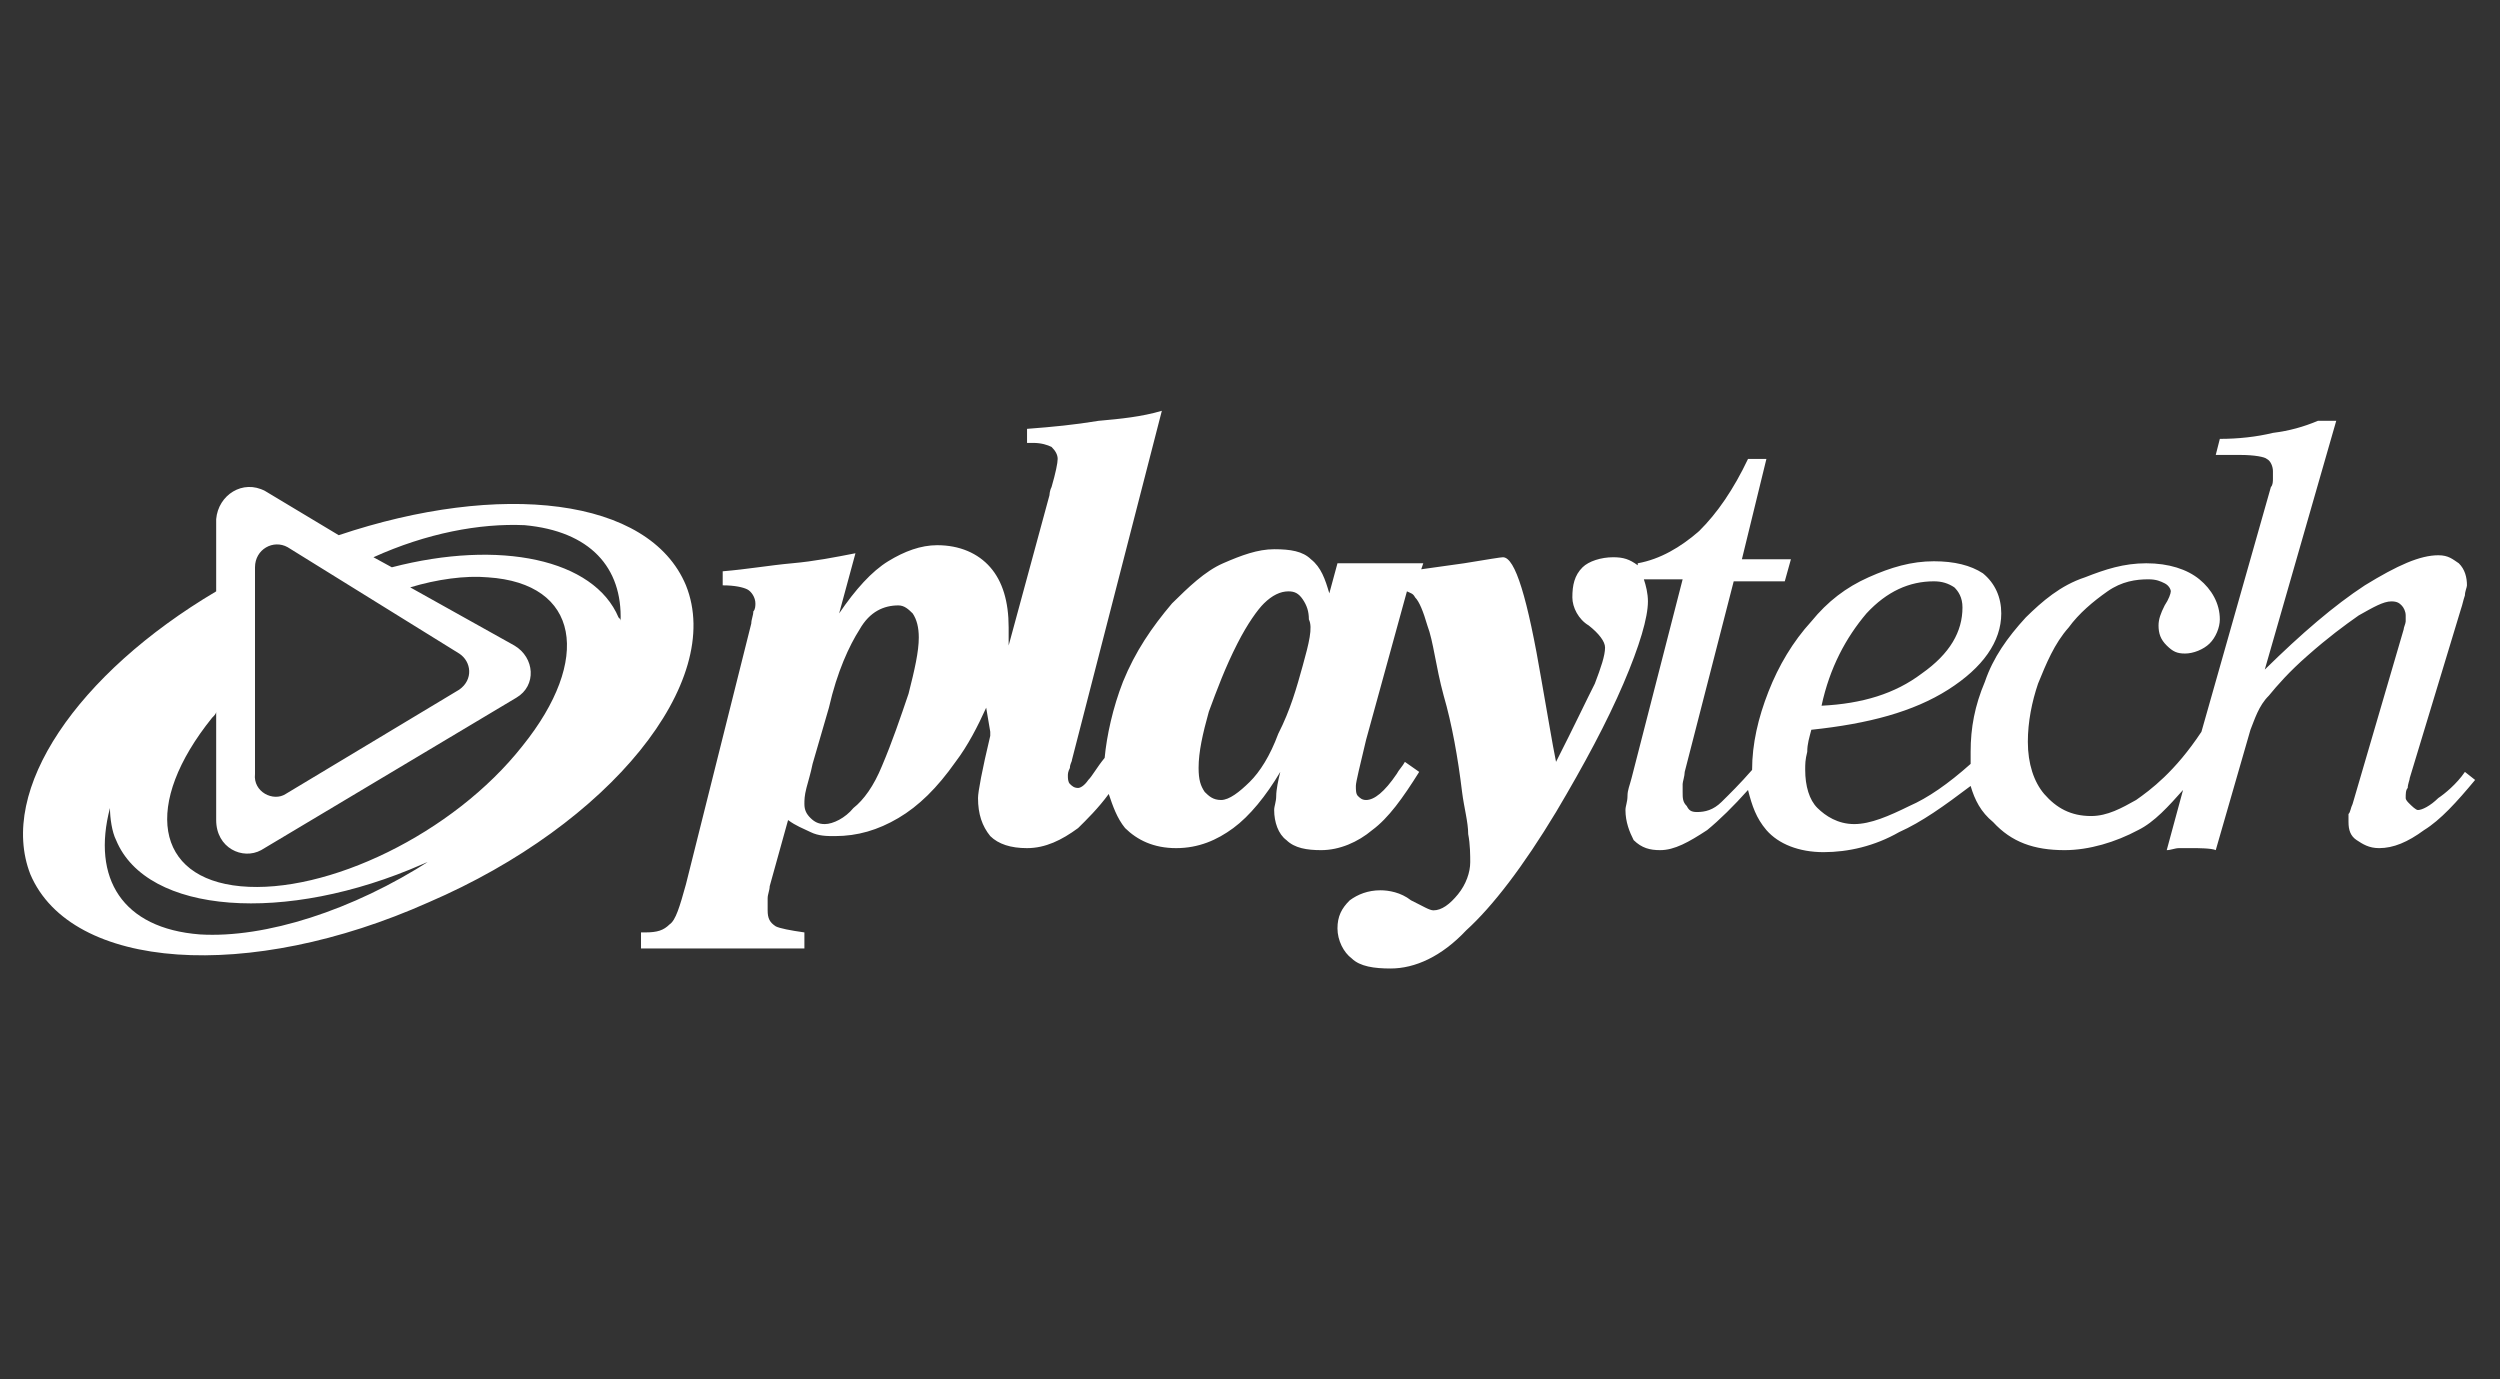
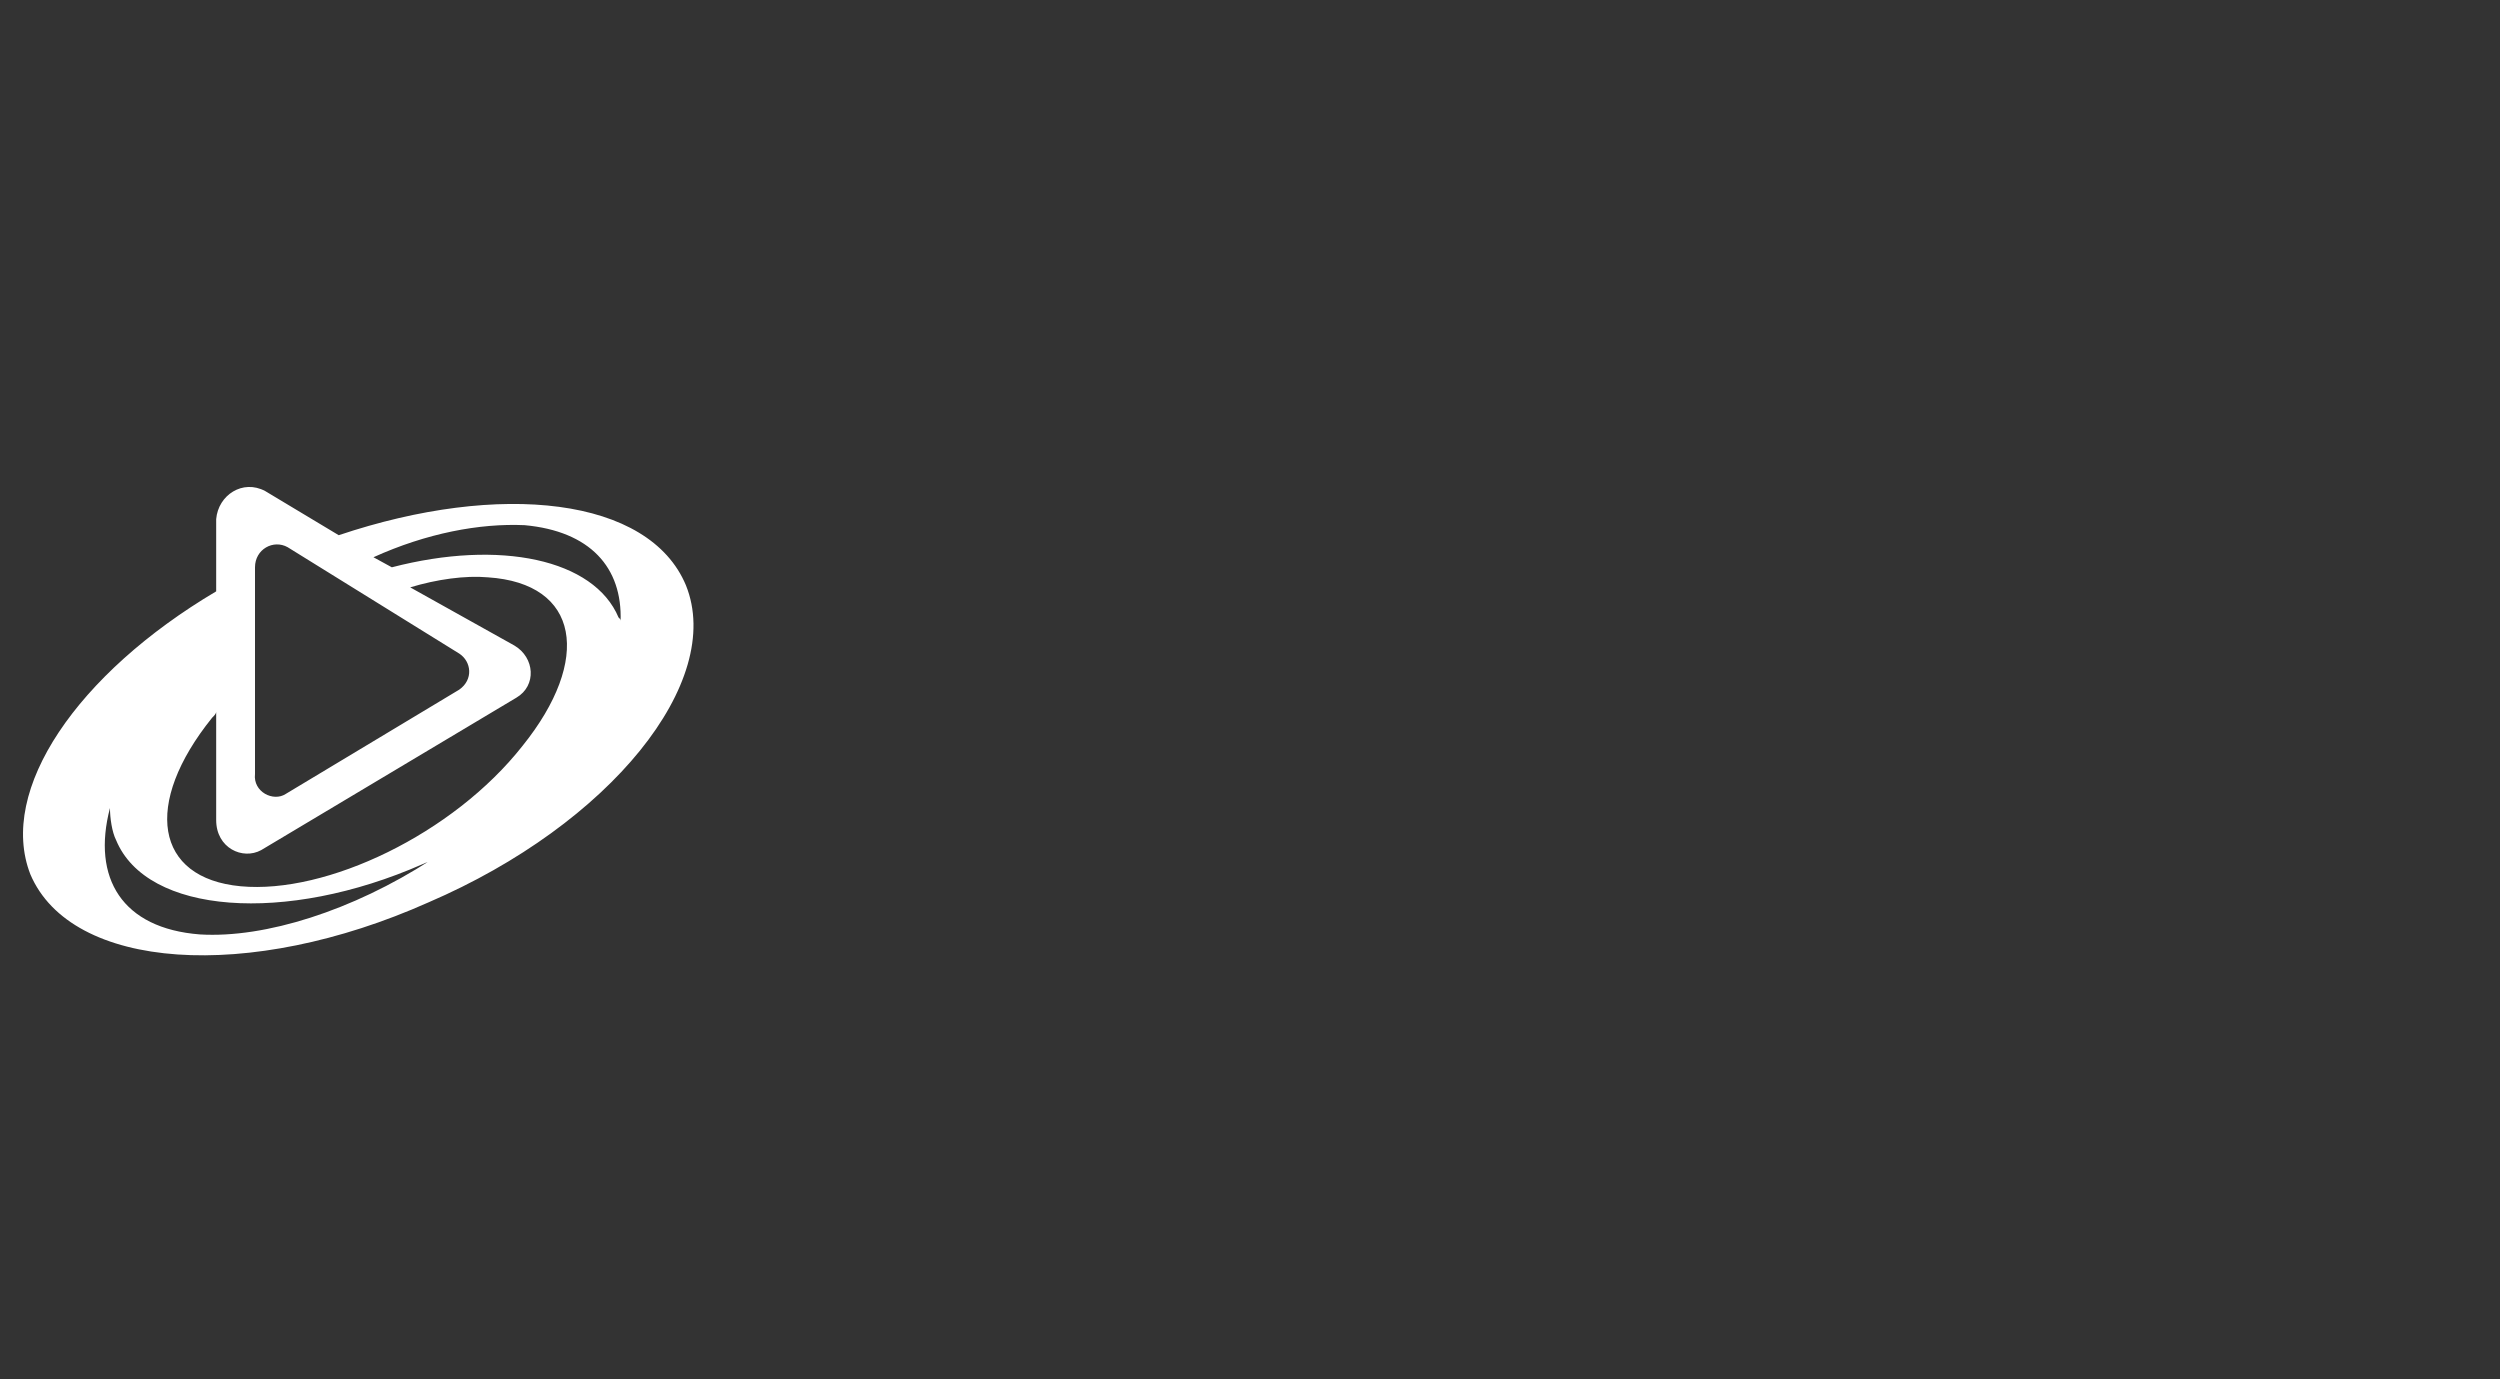
<svg xmlns="http://www.w3.org/2000/svg" width="87" height="48" viewBox="0 0 87 48" fill="none">
  <rect x="0" y="0" width="87" height="48" fill="#333333" stroke="none" />
  <path d="M23.871 20.37C22.591 17.298 17.403 16.739 11.788 18.625L9.229 17.089C8.447 16.67 7.594 17.228 7.523 18.066V20.579C2.69 23.442 -0.082 27.491 1.055 30.423C2.477 33.774 8.66 34.193 14.915 31.401C21.241 28.678 25.221 23.721 23.871 20.37ZM10.011 19.043L15.981 22.744C16.408 23.023 16.479 23.651 15.981 24L9.94 27.631C9.513 27.91 8.802 27.561 8.874 26.933V19.742C8.874 19.113 9.513 18.764 10.011 19.043ZM6.954 32.518C4.254 32.308 3.187 30.563 3.827 28.119C3.827 28.468 3.898 28.957 4.04 29.236C5.106 31.82 9.94 32.169 14.702 30.074C14.844 30.004 14.915 30.004 14.986 29.934C12.285 31.68 9.229 32.657 6.954 32.518ZM18.185 25.955C15.768 29.027 11.361 31.121 8.376 30.842C5.391 30.563 4.964 27.98 7.381 24.978C7.452 24.908 7.523 24.838 7.523 24.768V28.538C7.523 29.516 8.447 29.934 9.087 29.585L17.971 24.279C18.682 23.861 18.611 22.883 17.9 22.464L14.275 20.44C15.199 20.16 16.195 20.021 16.976 20.091C20.175 20.3 20.601 22.953 18.185 25.955ZM21.596 21.627C21.596 21.557 21.596 21.557 21.525 21.487C20.672 19.462 17.403 18.764 13.636 19.742L12.996 19.392C14.844 18.555 16.692 18.206 18.256 18.276C20.53 18.485 21.667 19.742 21.596 21.627Z" fill="white" />
-   <path d="M85.779 26.862C85.495 27.281 85.068 27.63 84.855 27.77C84.571 28.049 84.286 28.189 84.144 28.189C84.073 28.189 83.931 28.049 83.86 27.98C83.789 27.91 83.718 27.84 83.718 27.77C83.718 27.63 83.718 27.491 83.789 27.421C83.789 27.281 83.86 27.142 83.86 27.072L85.637 21.207C85.708 20.998 85.708 20.928 85.779 20.719C85.779 20.579 85.85 20.439 85.85 20.37C85.85 20.09 85.779 19.811 85.566 19.602C85.353 19.462 85.21 19.323 84.855 19.323C84.215 19.323 83.433 19.672 82.296 20.37C81.23 21.068 80.093 22.045 78.814 23.302L81.301 14.645H80.662C80.164 14.854 79.666 14.994 79.098 15.064C78.529 15.203 77.889 15.273 77.25 15.273L77.108 15.832H77.96C78.458 15.832 78.814 15.902 78.885 15.971C79.027 16.041 79.098 16.251 79.098 16.39C79.098 16.46 79.098 16.53 79.098 16.669C79.098 16.739 79.098 16.879 79.027 16.949L76.61 25.466C75.686 26.862 74.833 27.491 74.336 27.84C73.838 28.119 73.341 28.398 72.772 28.398C72.061 28.398 71.564 28.119 71.137 27.63C70.782 27.212 70.569 26.583 70.569 25.815C70.569 25.117 70.711 24.419 70.924 23.791C71.208 23.093 71.493 22.394 71.99 21.836C72.345 21.347 72.843 20.928 73.341 20.579C73.838 20.23 74.336 20.16 74.762 20.16C75.046 20.16 75.189 20.23 75.331 20.3C75.473 20.37 75.544 20.509 75.544 20.579C75.544 20.649 75.473 20.858 75.331 21.068C75.189 21.347 75.117 21.556 75.117 21.766C75.117 22.045 75.189 22.255 75.402 22.464C75.615 22.674 75.757 22.743 76.041 22.743C76.326 22.743 76.681 22.604 76.894 22.394C77.108 22.185 77.25 21.836 77.25 21.556C77.25 20.998 76.965 20.509 76.539 20.16C76.112 19.811 75.473 19.602 74.691 19.602C73.909 19.602 73.269 19.811 72.559 20.09C71.706 20.37 71.066 20.928 70.497 21.487C69.858 22.185 69.36 22.883 69.076 23.721C68.721 24.559 68.578 25.326 68.578 26.164C68.578 26.304 68.578 26.444 68.578 26.583C67.796 27.281 67.086 27.77 66.446 28.049C65.735 28.398 65.096 28.678 64.527 28.678C63.958 28.678 63.532 28.398 63.248 28.119C62.963 27.84 62.821 27.351 62.821 26.793C62.821 26.583 62.821 26.444 62.892 26.164C62.892 25.885 62.963 25.676 63.034 25.396C65.025 25.187 66.588 24.768 67.796 24C69.005 23.232 69.644 22.325 69.644 21.347C69.644 20.789 69.431 20.3 69.005 19.951C68.578 19.672 68.01 19.532 67.299 19.532C66.517 19.532 65.806 19.741 65.025 20.09C64.243 20.439 63.603 20.928 63.034 21.626C62.395 22.325 61.897 23.162 61.542 24.07C61.186 24.977 60.973 25.885 60.973 26.793C60.547 27.281 60.191 27.63 59.907 27.91C59.623 28.189 59.338 28.259 59.054 28.259C58.841 28.259 58.77 28.189 58.699 28.049C58.556 27.91 58.556 27.77 58.556 27.561C58.556 27.421 58.556 27.351 58.556 27.281C58.556 27.212 58.628 27.002 58.628 26.862L60.333 20.23H62.11L62.324 19.462H60.618L61.471 15.971H60.831C60.333 17.019 59.765 17.856 59.125 18.485C58.485 19.043 57.775 19.462 56.993 19.602V19.672C56.709 19.462 56.495 19.392 56.14 19.392C55.713 19.392 55.287 19.532 55.074 19.741C54.789 20.021 54.718 20.37 54.718 20.789C54.718 21.138 54.932 21.556 55.287 21.766C55.642 22.045 55.856 22.325 55.856 22.534C55.856 22.813 55.713 23.232 55.5 23.791C55.216 24.349 54.789 25.257 54.15 26.513C54.008 25.815 53.865 24.908 53.652 23.721C53.155 20.789 52.728 19.392 52.302 19.392C52.231 19.392 51.804 19.462 50.951 19.602C50.454 19.672 49.956 19.741 49.459 19.811L49.53 19.602H46.544L46.26 20.649C46.118 20.16 45.976 19.741 45.62 19.462C45.336 19.183 44.91 19.113 44.341 19.113C43.773 19.113 43.204 19.323 42.564 19.602C41.925 19.881 41.356 20.439 40.787 20.998C40.077 21.836 39.508 22.674 39.081 23.721C38.726 24.628 38.513 25.606 38.442 26.374C38.157 26.723 38.015 27.002 37.873 27.142C37.731 27.351 37.589 27.421 37.518 27.421C37.376 27.421 37.304 27.351 37.233 27.281C37.162 27.212 37.162 27.072 37.162 27.002C37.162 26.932 37.162 26.862 37.233 26.723C37.233 26.583 37.304 26.513 37.304 26.444L40.432 14.296C39.721 14.505 39.01 14.575 38.228 14.645C37.376 14.784 36.665 14.854 35.741 14.924V15.413H35.954C36.238 15.413 36.452 15.483 36.594 15.553C36.736 15.692 36.807 15.832 36.807 15.971C36.807 16.111 36.736 16.46 36.594 16.949C36.523 17.088 36.523 17.228 36.523 17.228L35.101 22.464C35.101 22.255 35.101 22.045 35.101 21.836C35.101 20.928 34.888 20.23 34.461 19.741C34.035 19.253 33.395 18.973 32.613 18.973C32.045 18.973 31.476 19.183 30.907 19.532C30.339 19.881 29.77 20.509 29.202 21.347L29.77 19.253C29.059 19.392 28.349 19.532 27.567 19.602C26.785 19.672 26.003 19.811 25.15 19.881V20.37C25.577 20.37 25.861 20.439 26.003 20.509C26.145 20.579 26.288 20.789 26.288 20.998C26.288 21.068 26.288 21.207 26.216 21.277C26.216 21.417 26.145 21.556 26.145 21.696L23.871 30.772C23.658 31.54 23.515 32.029 23.302 32.168C23.089 32.378 22.876 32.448 22.449 32.448H22.378C22.307 32.448 22.307 32.448 22.307 32.448V33.006H27.993V32.448C27.496 32.378 27.14 32.308 26.998 32.238C26.785 32.099 26.714 31.959 26.714 31.68C26.714 31.54 26.714 31.4 26.714 31.261C26.714 31.121 26.785 30.982 26.785 30.842L27.425 28.538C27.709 28.747 27.922 28.817 28.207 28.957C28.491 29.096 28.775 29.096 29.059 29.096C29.841 29.096 30.552 28.887 31.263 28.468C31.974 28.049 32.613 27.421 33.253 26.513C33.679 25.955 34.035 25.257 34.319 24.628L34.461 25.466V25.606C34.177 26.793 34.035 27.561 34.035 27.77C34.035 28.328 34.177 28.747 34.461 29.096C34.746 29.376 35.172 29.515 35.741 29.515C36.38 29.515 36.949 29.236 37.518 28.817C37.802 28.538 38.228 28.119 38.584 27.63C38.726 28.049 38.868 28.468 39.153 28.817C39.579 29.236 40.148 29.515 40.929 29.515C41.711 29.515 42.351 29.236 42.919 28.817C43.488 28.398 44.057 27.7 44.554 26.862C44.483 27.142 44.412 27.491 44.412 27.7C44.412 27.91 44.341 28.049 44.341 28.189C44.341 28.608 44.483 29.027 44.768 29.236C45.052 29.515 45.478 29.585 45.976 29.585C46.616 29.585 47.255 29.306 47.753 28.887C48.321 28.468 48.819 27.77 49.388 26.862L48.89 26.513C48.819 26.653 48.677 26.793 48.606 26.932C48.179 27.561 47.824 27.84 47.54 27.84C47.397 27.84 47.326 27.77 47.255 27.7C47.184 27.63 47.184 27.491 47.184 27.351C47.184 27.212 47.326 26.653 47.54 25.745L48.961 20.579C49.103 20.649 49.174 20.649 49.245 20.789C49.388 20.928 49.53 21.277 49.672 21.766C49.885 22.325 49.956 23.162 50.24 24.209C50.525 25.187 50.738 26.374 50.88 27.561C50.951 28.119 51.093 28.608 51.093 29.027C51.164 29.376 51.164 29.795 51.164 30.004C51.164 30.353 51.022 30.772 50.738 31.121C50.454 31.47 50.169 31.68 49.885 31.68C49.743 31.68 49.53 31.54 49.103 31.331C48.748 31.051 48.321 30.982 48.037 30.982C47.611 30.982 47.255 31.121 46.971 31.331C46.687 31.61 46.544 31.889 46.544 32.308C46.544 32.727 46.758 33.146 47.042 33.355C47.326 33.634 47.824 33.704 48.392 33.704C49.245 33.704 50.169 33.285 51.022 32.378C51.946 31.54 53.013 30.144 54.15 28.259C55.145 26.583 55.927 25.117 56.495 23.791C57.064 22.464 57.348 21.487 57.348 20.928C57.348 20.649 57.277 20.37 57.206 20.16H58.556L56.78 27.072C56.709 27.351 56.637 27.491 56.637 27.7C56.637 27.91 56.566 28.049 56.566 28.189C56.566 28.608 56.709 28.957 56.851 29.236C57.135 29.515 57.419 29.585 57.775 29.585C58.272 29.585 58.77 29.306 59.409 28.887C59.836 28.538 60.333 28.049 60.831 27.491C60.973 28.049 61.115 28.468 61.471 28.887C61.897 29.376 62.608 29.655 63.461 29.655C64.314 29.655 65.238 29.446 66.091 28.957C66.873 28.608 67.654 28.049 68.578 27.351C68.721 27.84 68.934 28.259 69.36 28.608C70 29.306 70.782 29.585 71.848 29.585C72.701 29.585 73.625 29.306 74.407 28.887C74.975 28.608 75.473 28.049 75.97 27.491L75.402 29.585C75.544 29.585 75.686 29.515 75.828 29.515C75.97 29.515 76.112 29.515 76.255 29.515C76.397 29.515 76.184 29.515 76.326 29.515C76.468 29.515 76.966 29.515 77.108 29.585L78.316 25.396C78.458 25.047 78.6 24.559 78.956 24.209C79.24 23.86 79.666 23.372 80.306 22.813C81.017 22.185 81.585 21.766 82.083 21.417C82.581 21.138 82.936 20.928 83.22 20.928C83.433 20.928 83.504 20.998 83.576 21.068C83.647 21.138 83.718 21.277 83.718 21.417C83.718 21.487 83.718 21.556 83.718 21.626C83.718 21.696 83.647 21.836 83.647 21.906L81.87 27.98C81.799 28.119 81.799 28.259 81.728 28.328C81.728 28.468 81.728 28.538 81.728 28.608C81.728 28.887 81.799 29.096 82.012 29.236C82.225 29.376 82.438 29.515 82.794 29.515C83.291 29.515 83.789 29.306 84.358 28.887C84.926 28.538 85.495 27.91 86.134 27.142L85.779 26.862ZM64.953 21.347C65.664 20.579 66.446 20.23 67.299 20.23C67.583 20.23 67.796 20.3 68.01 20.439C68.152 20.579 68.294 20.789 68.294 21.138C68.294 21.975 67.868 22.743 66.873 23.442C65.948 24.14 64.811 24.489 63.39 24.559C63.674 23.232 64.243 22.185 64.953 21.347ZM31.618 24.14C31.334 24.977 31.05 25.815 30.694 26.653C30.41 27.351 30.055 27.84 29.699 28.119C29.415 28.468 28.988 28.678 28.704 28.678C28.491 28.678 28.349 28.608 28.207 28.468C28.064 28.328 27.993 28.189 27.993 27.98C27.993 27.84 27.993 27.7 28.064 27.421C28.136 27.142 28.207 26.932 28.278 26.583L28.846 24.628C29.131 23.372 29.557 22.464 29.913 21.906C30.268 21.277 30.765 21.068 31.263 21.068C31.476 21.068 31.618 21.207 31.761 21.347C31.903 21.556 31.974 21.836 31.974 22.185C31.974 22.674 31.831 23.302 31.618 24.14ZM45.336 23.162C45.123 23.93 44.91 24.698 44.483 25.536C44.199 26.304 43.844 26.862 43.488 27.212C43.133 27.561 42.777 27.84 42.493 27.84C42.209 27.84 42.067 27.7 41.925 27.561C41.782 27.351 41.711 27.142 41.711 26.723C41.711 26.164 41.853 25.536 42.067 24.768C42.351 24 42.635 23.232 43.062 22.394C43.417 21.696 43.773 21.207 43.986 20.998C44.27 20.719 44.554 20.579 44.839 20.579C45.052 20.579 45.194 20.649 45.336 20.858C45.478 21.068 45.549 21.277 45.549 21.556C45.692 21.836 45.549 22.394 45.336 23.162Z" fill="white" />
</svg>